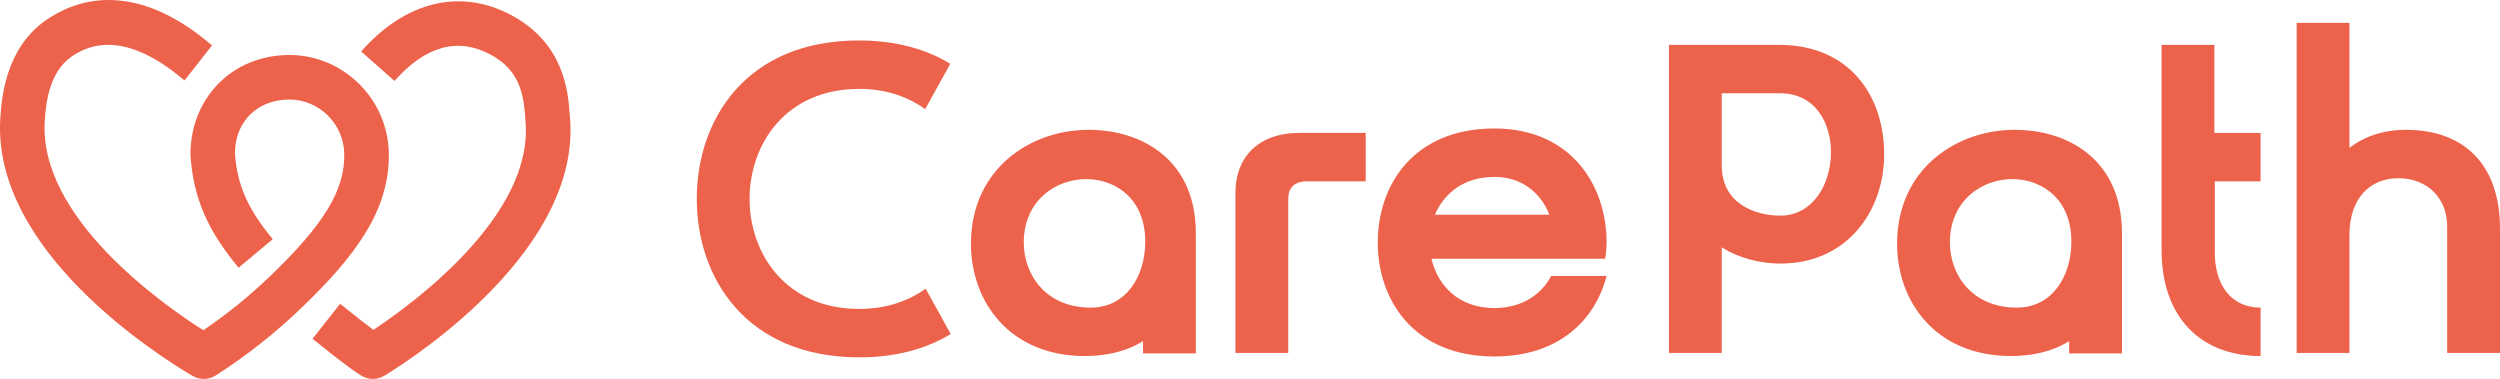
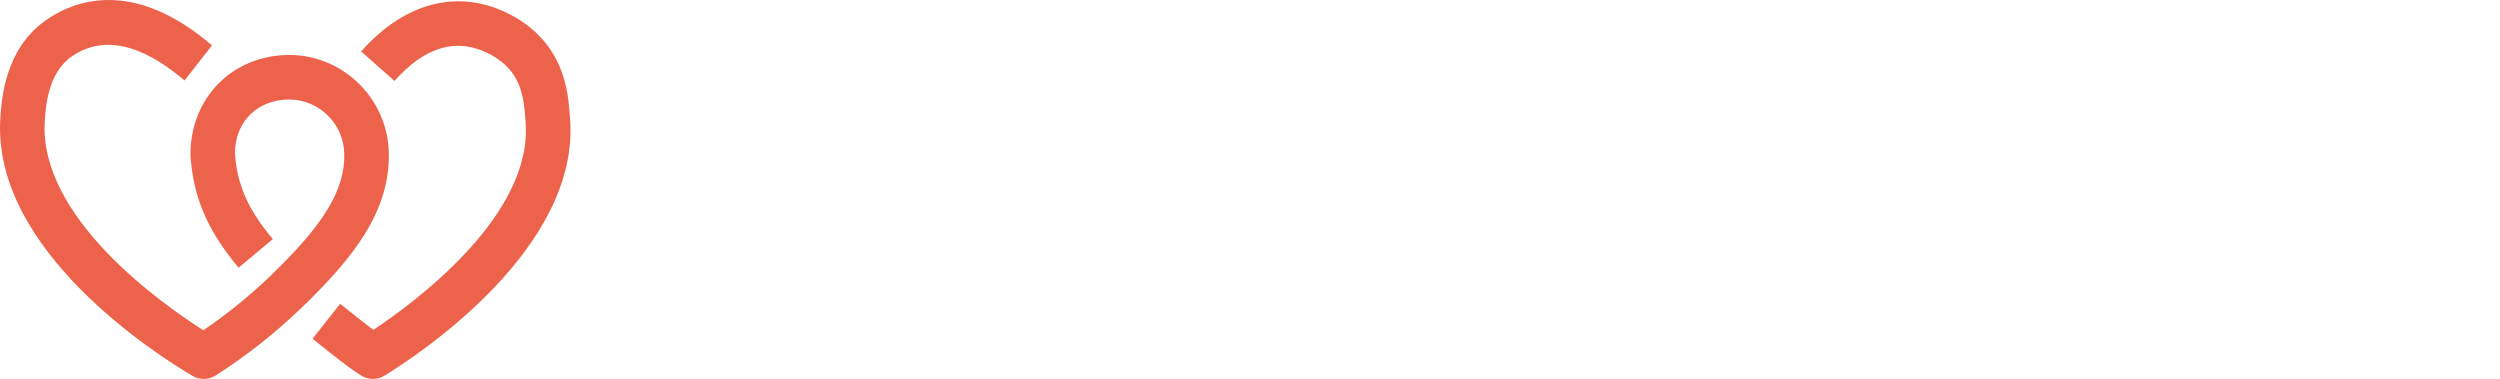
<svg xmlns="http://www.w3.org/2000/svg" id="Layer_1" data-name="Layer 1" viewBox="0 0 1897 287.53" width="1897" height="287.53">
  <defs>
    <style>
      .cls-1 {
        fill: #ed624b;
      }
    </style>
  </defs>
  <g>
    <path class="cls-1" d="M163.74,284.87c-5.36,3.42-12.18,3.55-17.67.34h-.01C120.5,270.17-6.68,190.11.27,89.14c.96-13.98,3.49-51.11,33.42-73.02C55.24.63,100.21-17.48,160.86,34.44l-20.86,26.64c-23.72-20.31-56.86-38.89-86.45-17.6-17.13,12.55-18.83,37.37-19.55,47.97-5.03,73.13,88.76,139.1,120.3,159.14,18.06-12.27,35.12-26.1,50.83-41.19,40.9-39.31,56.63-65.31,56.11-92.69-.43-22.75-19.1-41.19-41.65-41.19h-.17c-24.23.08-41.15,16.89-41.13,40.86,1.59,23.66,9.65,42.21,28.71,65.08l-25.97,21.66c-23.81-28.58-34.39-53.37-36.52-85.61-.07-43.53,32.1-75.64,74.78-75.79h.3c40.85,0,74.67,33.3,75.45,74.37.83,43.85-25.98,78.76-66.49,117.69-19.82,19.05-41.63,36.25-64.82,51.09h0Z" />
    <path class="cls-1" d="M291.78,285.03c-5.54,3.39-12.53,3.31-17.99-.2h0c-10.09-6.5-21.54-15.7-30.75-23.08l-5.89-4.69,20.95-26.55,6.09,4.87c5.84,4.69,12.65,10.15,19.12,14.91,31.36-20.8,121.94-87.41,115.43-158.63l-.26-3.33c-1.3-17.32-4.4-35.21-26.34-46.97-24.79-13.26-49.28-6.54-72.79,20.06l-25.33-22.39C307.82.84,349.38-9.15,388.12,11.56c40.14,21.51,42.91,58.47,44.09,74.25l.22,2.79c9.07,99.33-115.57,181.06-140.66,196.43h0Z" />
  </g>
-   <path class="cls-1" d="M1825.53,98.5c-16.36,0-31.06,4.68-42.75,13.69V17.36h-40.07v250.46h40.07v-89.5c0-27.72,15.36-43.08,37.07-43.08s37.07,14.69,37.07,36.73v95.84h40.07v-94.51c0-46.08-25.05-74.8-71.46-74.8M1715.33,233.42c-23.38,0-34.73-18.7-34.73-41.41v-54.43h34.73v-36.73h-35.06V34.05h-40.07v155.62c0,51.43,30.05,80.48,75.14,80.48v-36.73ZM1479.57,183.99c0-31.72,24.38-48.42,48.09-48.09,22.71.33,44.75,16.03,44.08,48.76-.33,24.38-14.03,48.76-41.41,48.76-34.06,0-50.76-25.05-50.76-49.42M1610.14,176.98c0-55.1-40.07-78.48-81.48-78.48-43.75,0-88.83,29.39-89.16,85.82-.33,43.41,28.39,85.82,86.49,85.82,15.03,0,31.06-3.01,44.08-11.35v9.35h40.07v-91.17ZM1306.46,70.79h44.42c53.77,0,48.76,92.84,0,92.84-19.04,0-44.42-9.02-44.42-38.07v-54.77ZM1266.39,267.81h40.07v-80.15c13.03,8.35,29.72,12.35,44.42,12.35,50.76,0,78.48-39.74,78.81-82.15.33-44.08-25.38-83.82-79.81-83.82h-83.49v233.76ZM1088.86,162.95c6.68-16.03,21.71-28.72,45.08-28.72,21.04,0,35.4,12.35,41.74,28.72h-86.82ZM1177.02,209.37c-7.35,14.03-22.04,24.38-43.08,24.38-27.38,0-43.08-17.37-47.75-37.4h131.91c.33-4.01,1-8.35,1-12.36,0-43.41-27.05-86.49-85.16-86.49-61.44,0-88.5,43.08-88.5,86.49s27.05,86.49,88.5,86.49c49.09,0,76.47-27.72,85.16-61.11h-42.08ZM977.53,267.81v-116.88c0-8.01,4.01-13.36,14.69-13.36h44.08v-36.73h-50.09c-32.06,0-48.76,19.04-48.76,45.42v121.55h40.07ZM776.83,183.99c0-31.72,24.38-48.42,48.09-48.09,22.71.33,44.75,16.03,44.08,48.76-.33,24.38-14.03,48.76-41.41,48.76-34.06,0-50.76-25.05-50.76-49.42M907.4,176.98c0-55.1-40.07-78.48-81.48-78.48-43.75,0-88.83,29.39-89.16,85.82-.33,43.41,28.39,85.82,86.49,85.82,15.03,0,31.06-3.01,44.08-11.35v9.35h40.07v-91.17ZM651.93,234.42c-110.87,0-110.87-166.97,0-166.97,20.7,0,37.07,6.01,50.09,15.36l19.04-34.4c-18.03-11.02-41.08-17.7-69.46-17.7-85.49,0-122.89,60.11-122.89,120.22s37.73,120.22,123.23,120.22c28.39,0,51.43-6.68,69.46-17.7l-19.03-34.4c-13.02,9.35-29.72,15.36-50.43,15.36" />
</svg>